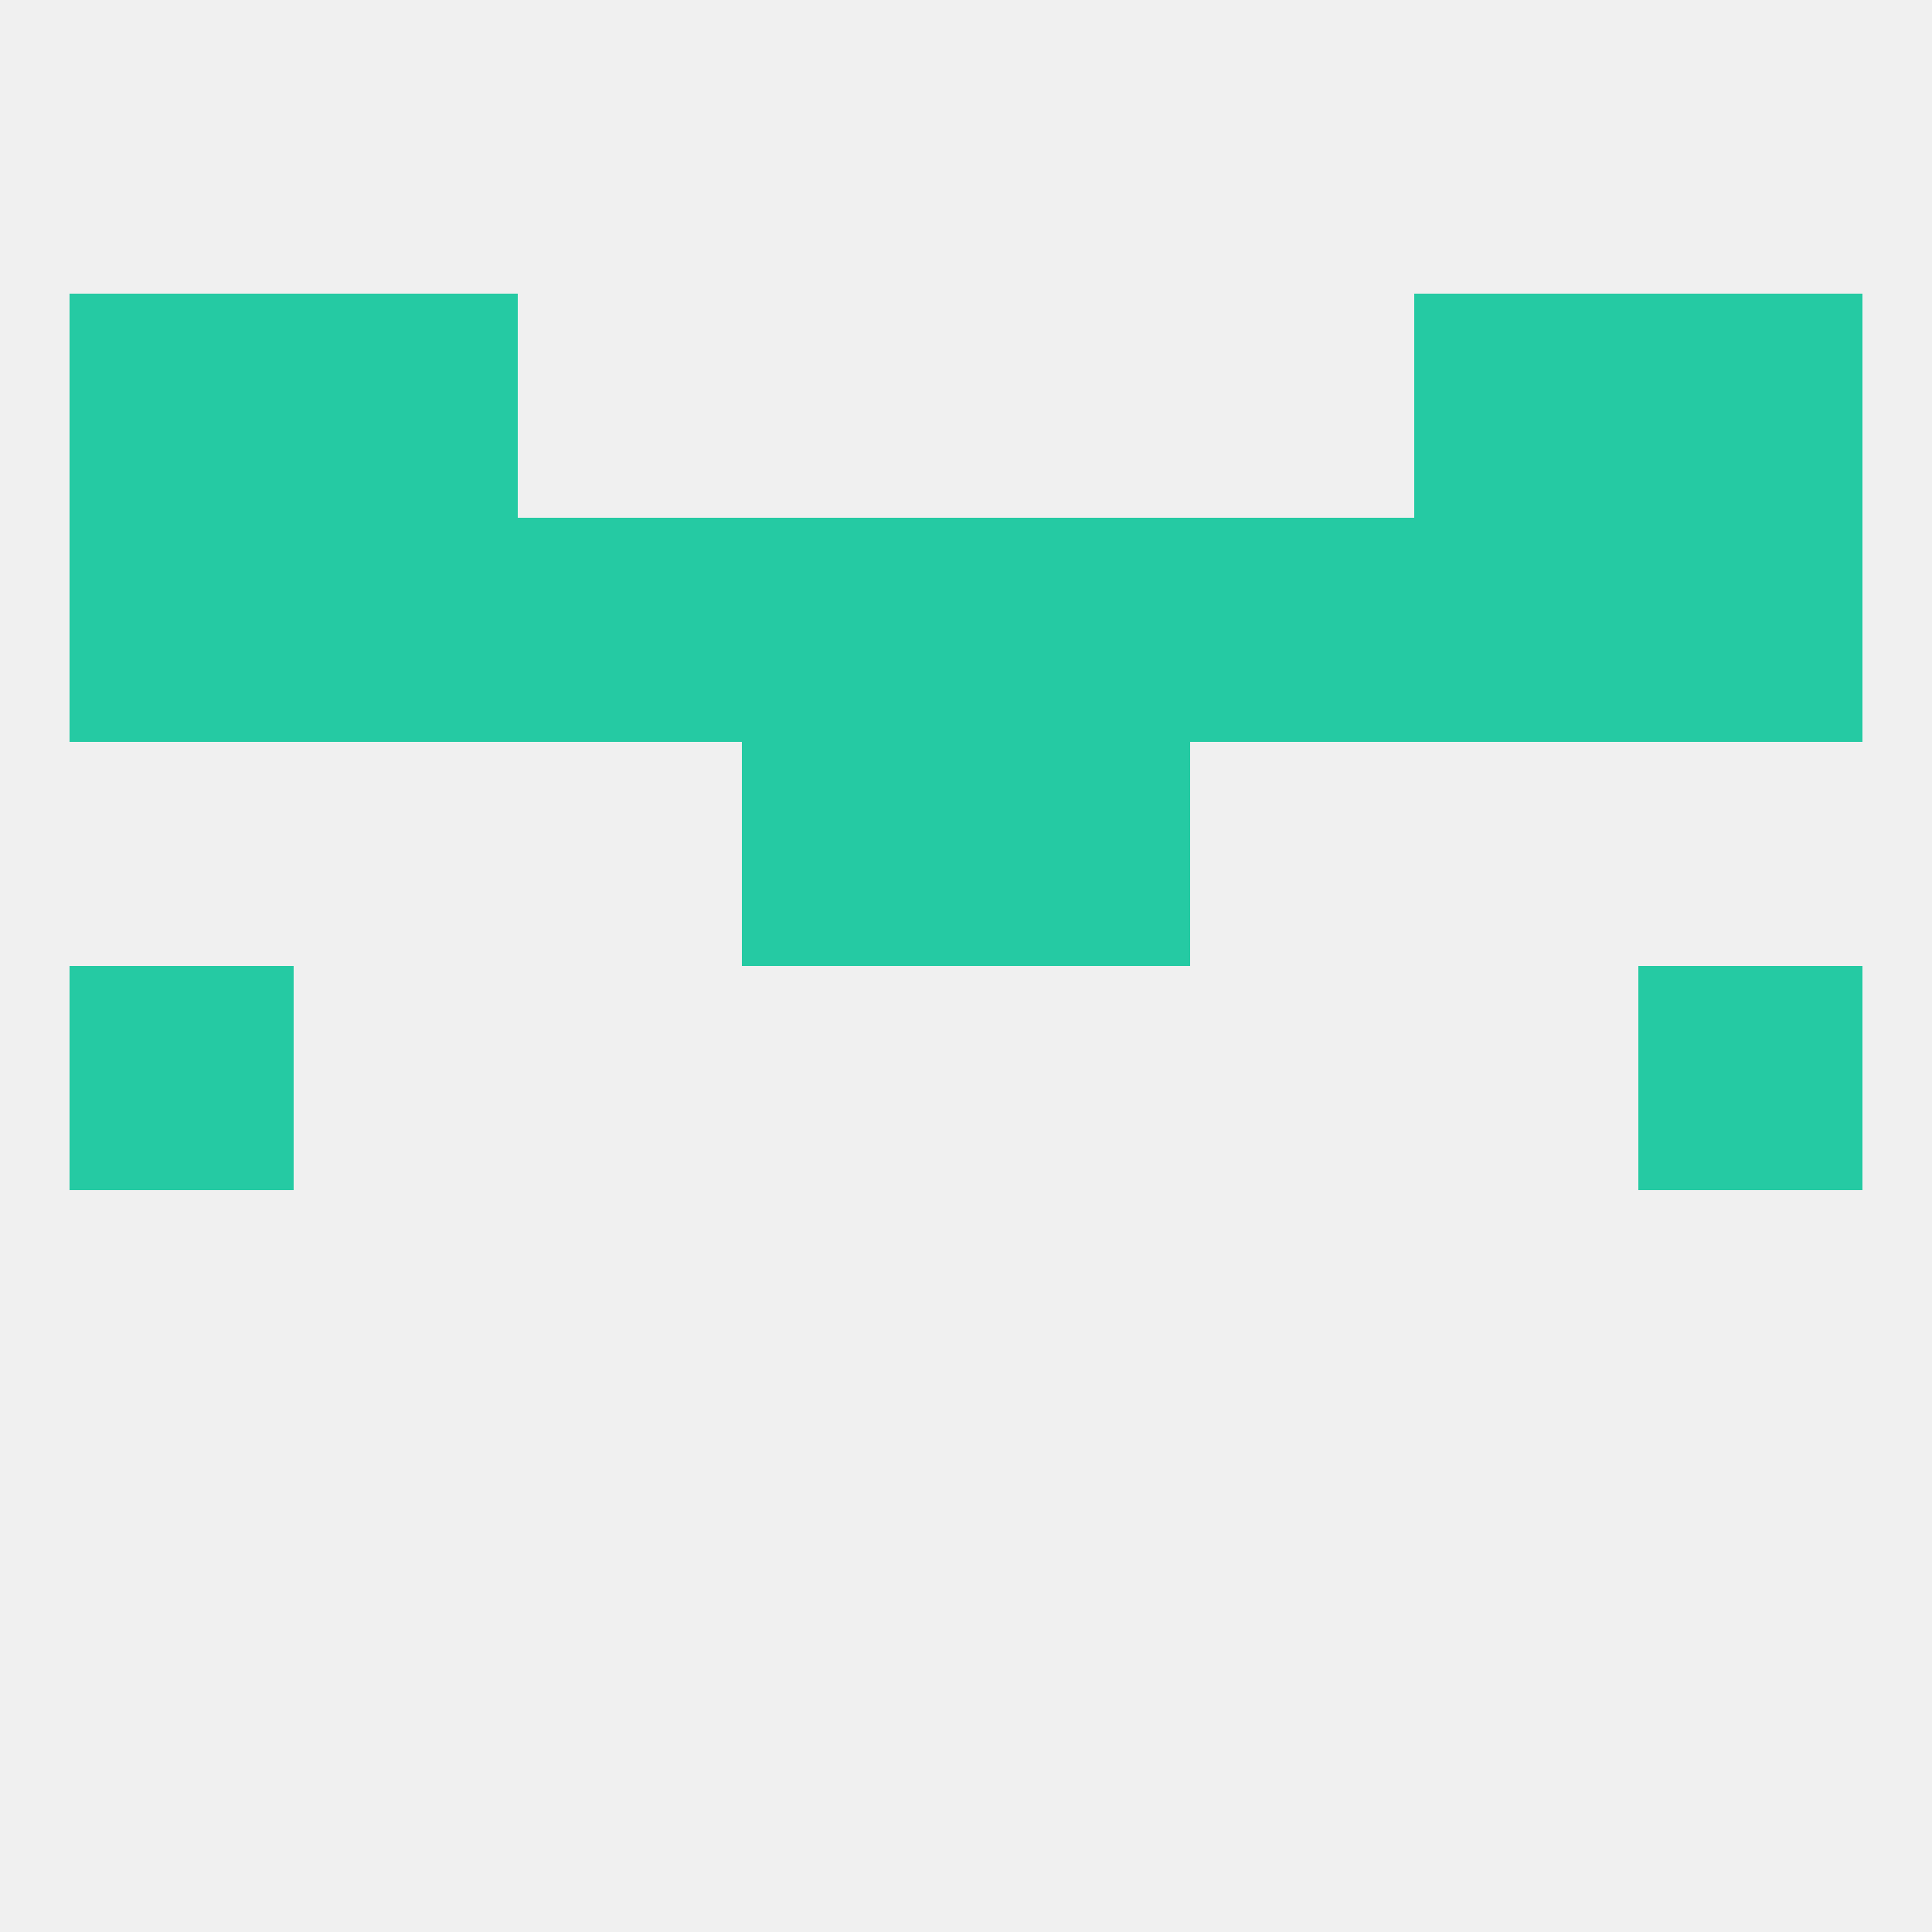
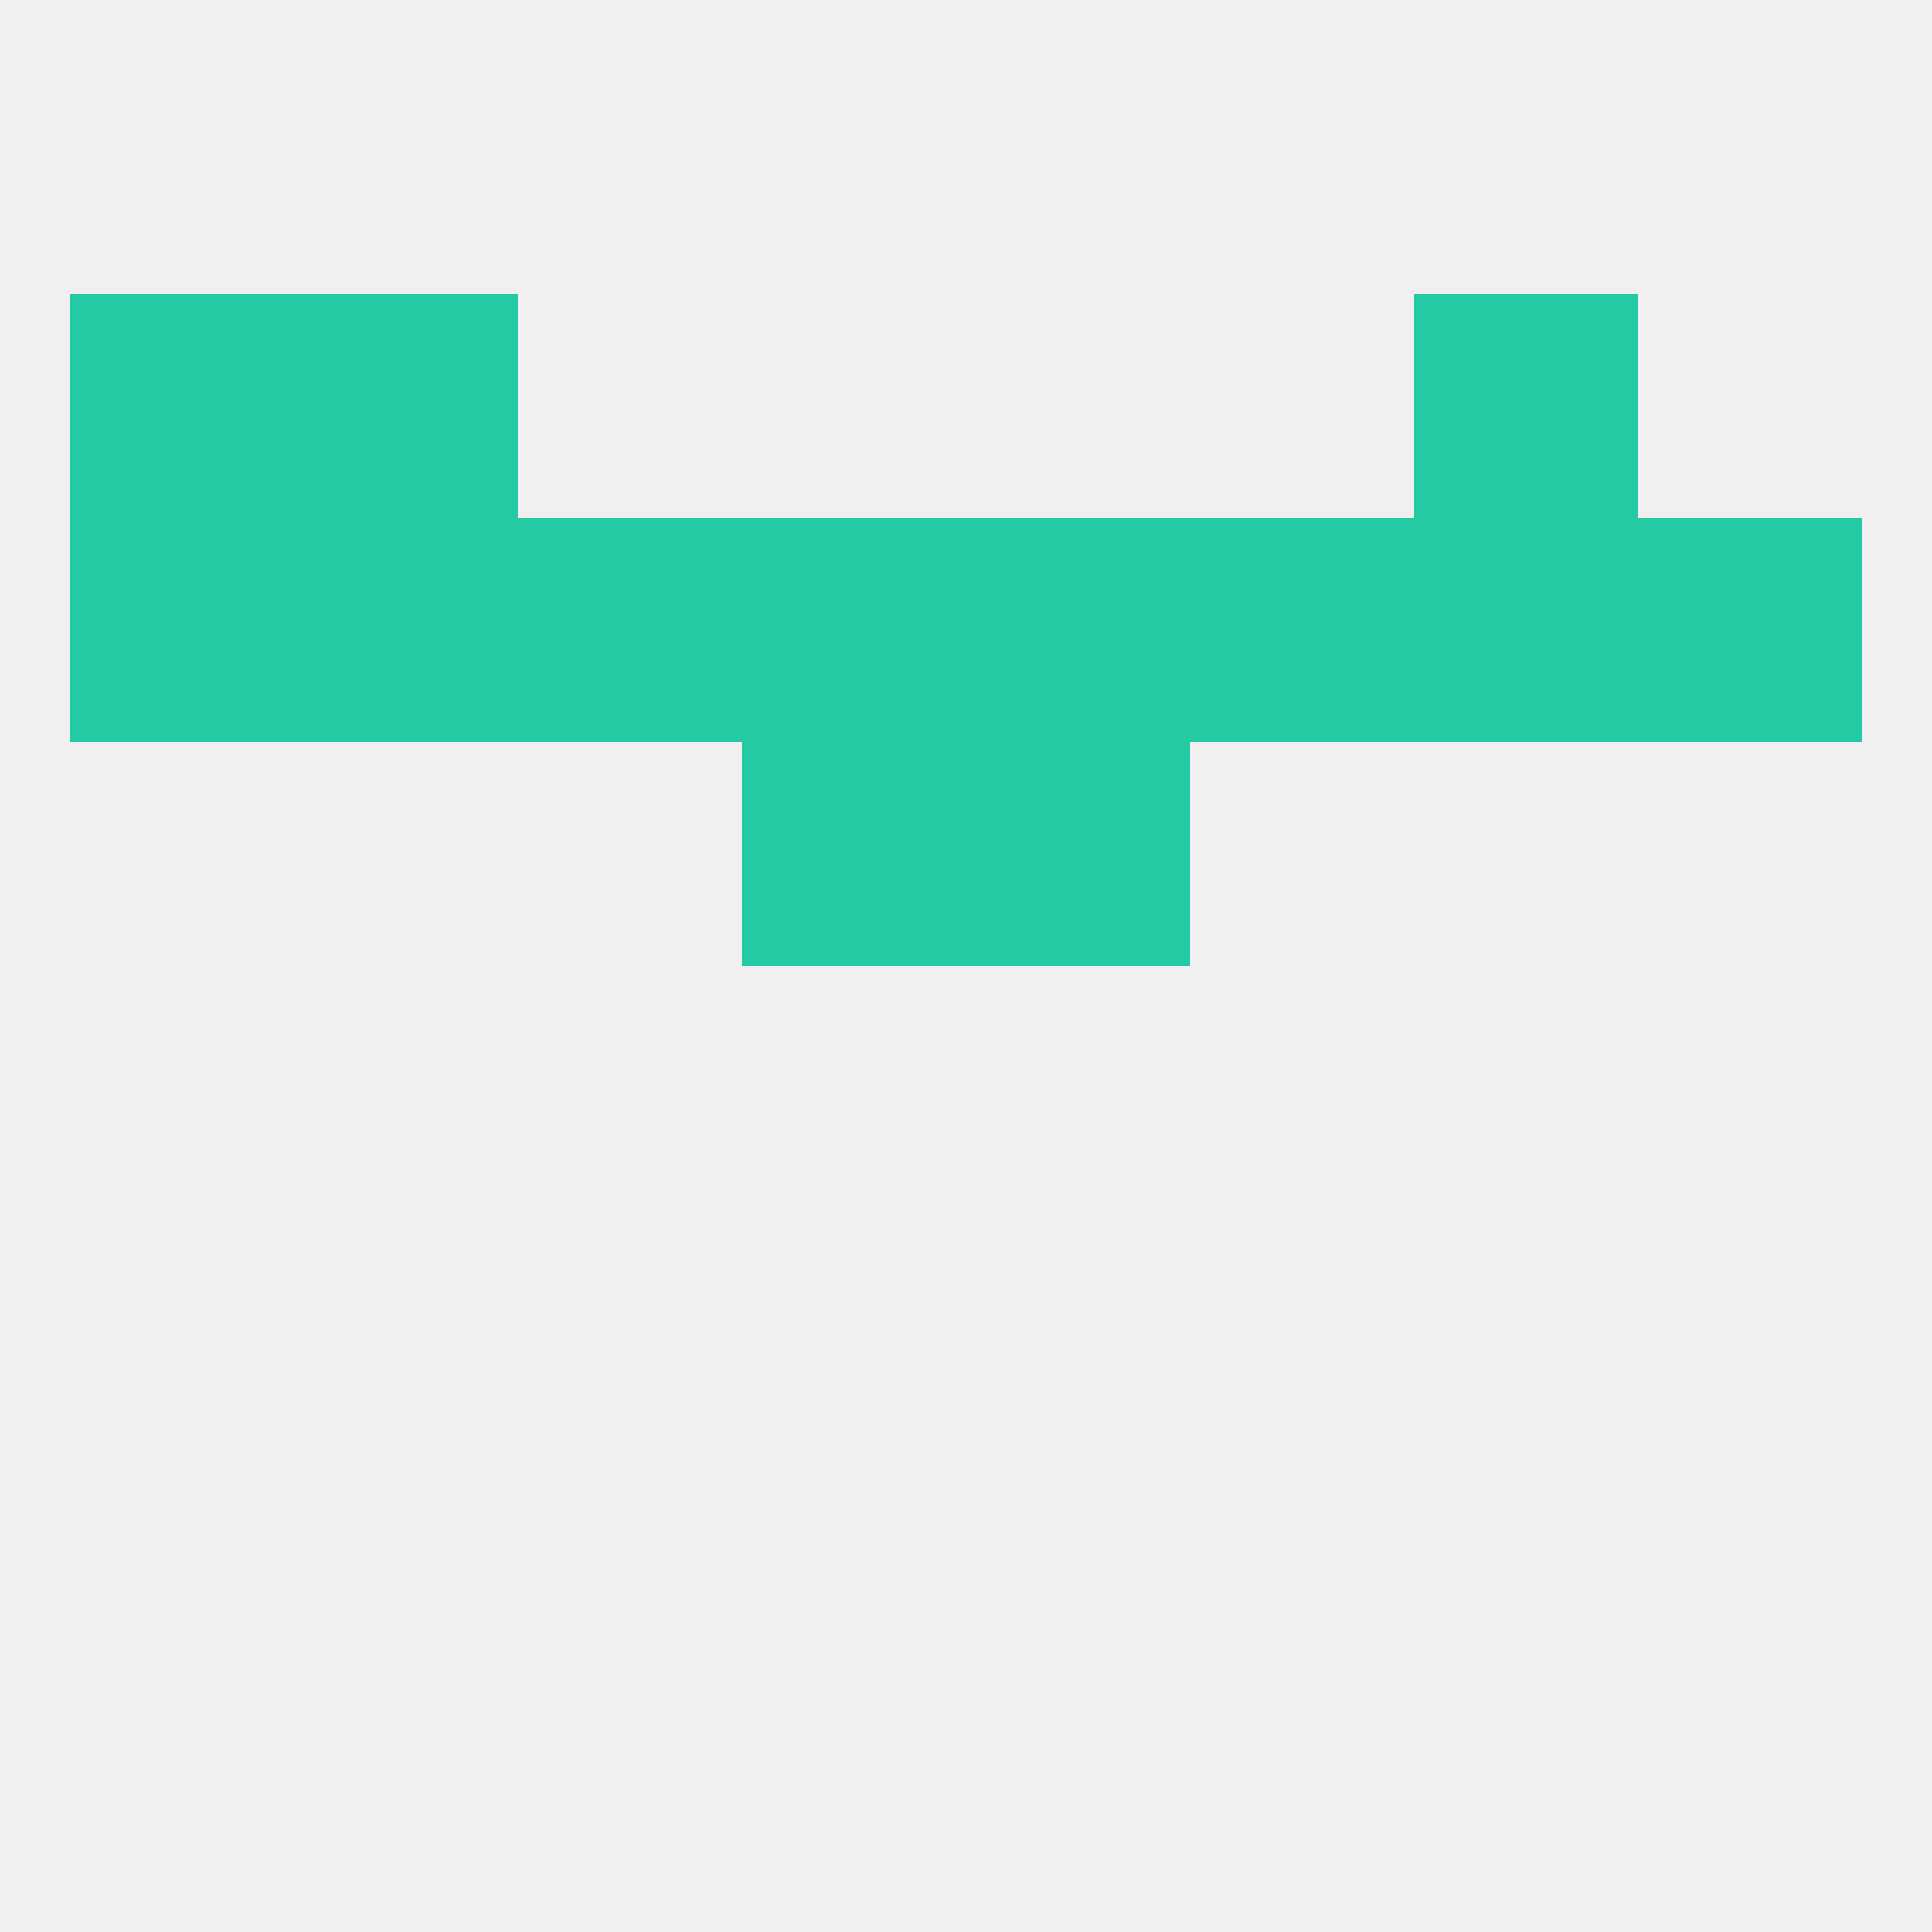
<svg xmlns="http://www.w3.org/2000/svg" version="1.1" baseprofile="full" width="250" height="250" viewBox="0 0 250 250">
  <rect width="100%" height="100%" fill="rgba(240,240,240,255)" />
  <rect x="9" y="38" width="29" height="29" fill="rgba(37,202,163,255)" />
-   <rect x="212" y="38" width="29" height="29" fill="rgba(37,202,163,255)" />
  <rect x="38" y="38" width="29" height="29" fill="rgba(37,202,163,255)" />
  <rect x="183" y="38" width="29" height="29" fill="rgba(37,202,163,255)" />
  <rect x="96" y="96" width="29" height="29" fill="rgba(37,202,163,255)" />
  <rect x="125" y="96" width="29" height="29" fill="rgba(37,202,163,255)" />
-   <rect x="212" y="125" width="29" height="29" fill="rgba(37,202,163,255)" />
-   <rect x="9" y="125" width="29" height="29" fill="rgba(37,202,163,255)" />
  <rect x="9" y="67" width="29" height="29" fill="rgba(37,202,163,255)" />
  <rect x="96" y="67" width="29" height="29" fill="rgba(37,202,163,255)" />
  <rect x="125" y="67" width="29" height="29" fill="rgba(37,202,163,255)" />
  <rect x="38" y="67" width="29" height="29" fill="rgba(37,202,163,255)" />
  <rect x="154" y="67" width="29" height="29" fill="rgba(37,202,163,255)" />
  <rect x="212" y="67" width="29" height="29" fill="rgba(37,202,163,255)" />
  <rect x="183" y="67" width="29" height="29" fill="rgba(37,202,163,255)" />
  <rect x="67" y="67" width="29" height="29" fill="rgba(37,202,163,255)" />
</svg>